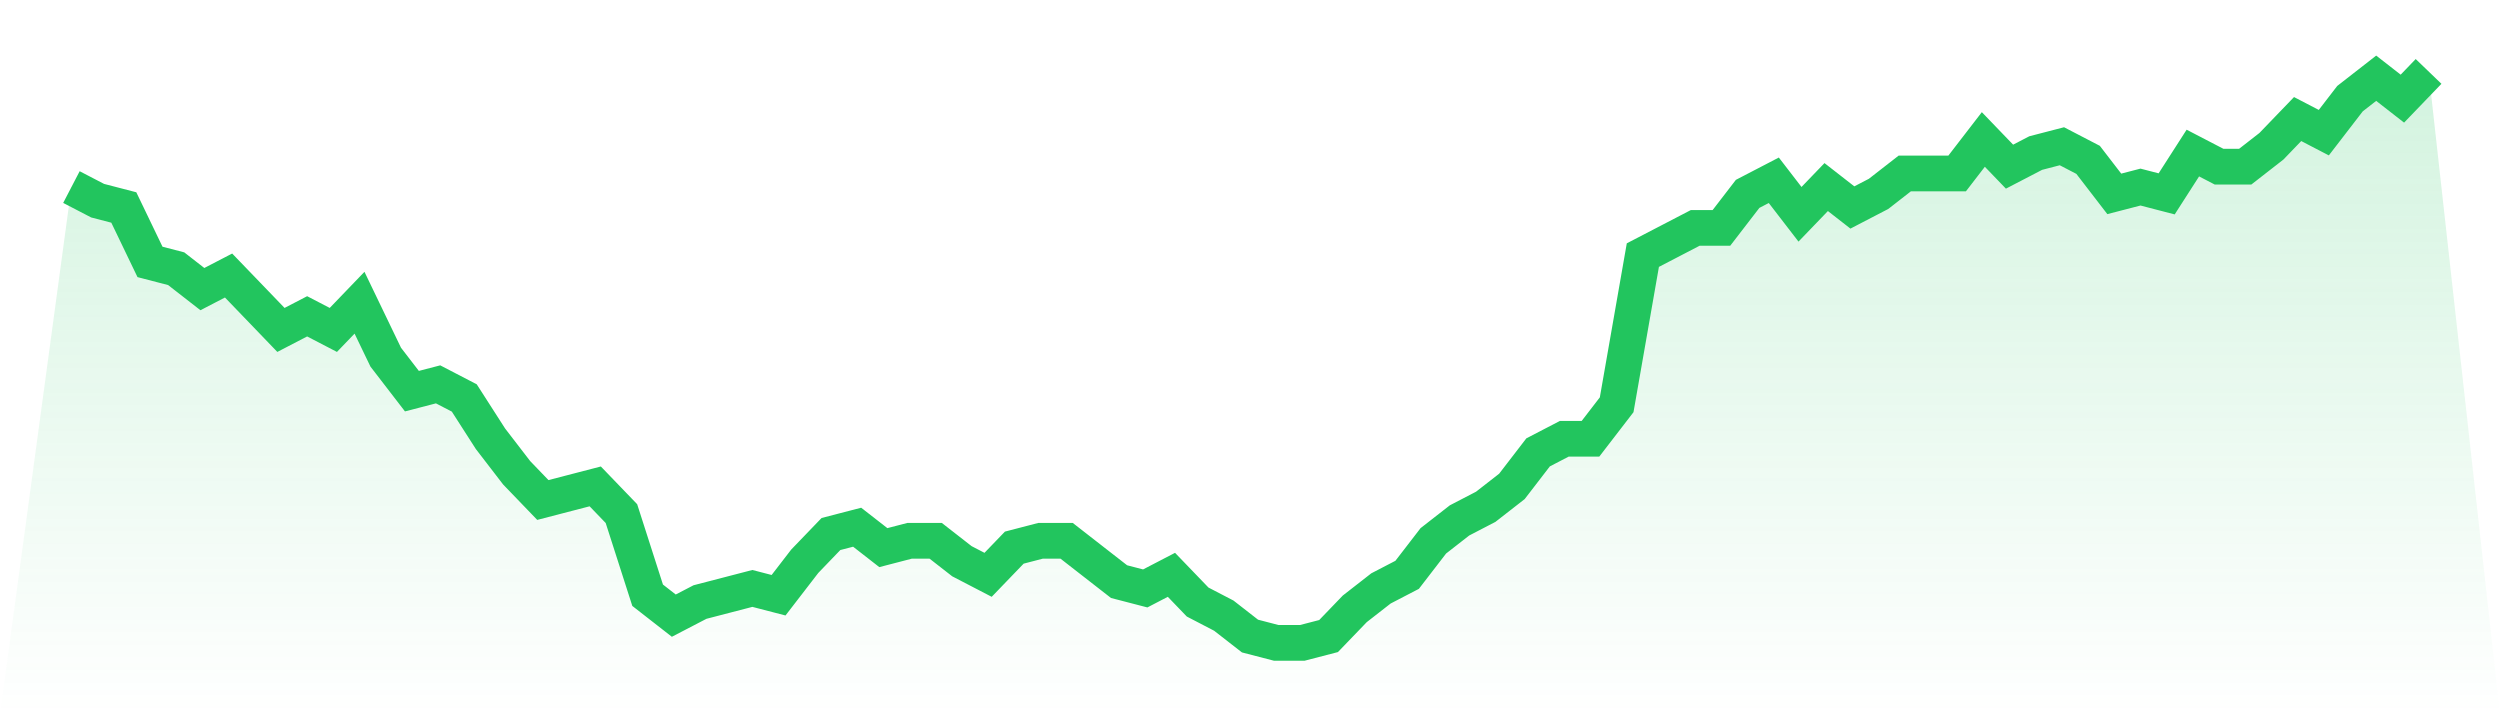
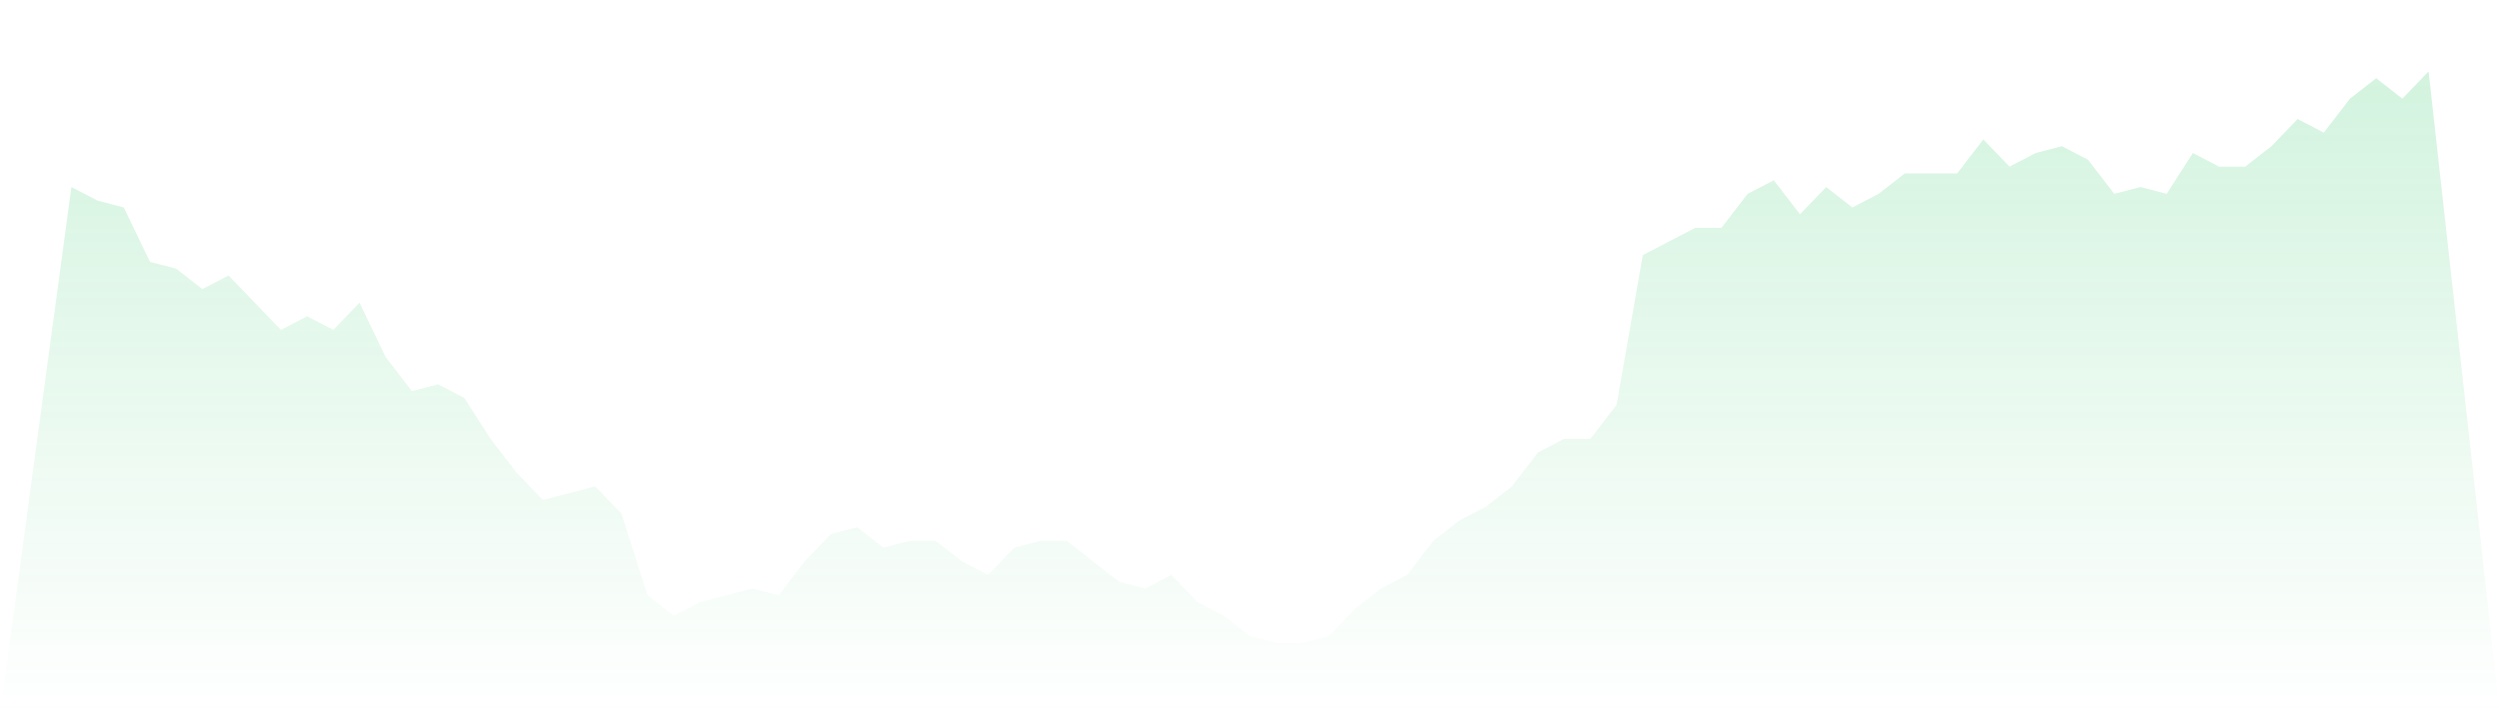
<svg xmlns="http://www.w3.org/2000/svg" viewBox="0 0 140 40">
  <defs>
    <linearGradient id="gradient" x1="0" x2="0" y1="0" y2="1">
      <stop offset="0%" stop-color="#22c55e" stop-opacity="0.2" />
      <stop offset="100%" stop-color="#22c55e" stop-opacity="0" />
    </linearGradient>
  </defs>
  <path d="M4,10.476 L4,10.476 L5.467,11.238 L6.933,11.619 L8.4,14.667 L9.867,15.048 L11.333,16.19 L12.8,15.429 L14.267,16.952 L15.733,18.476 L17.2,17.714 L18.667,18.476 L20.133,16.952 L21.6,20 L23.067,21.905 L24.533,21.524 L26,22.286 L27.467,24.571 L28.933,26.476 L30.4,28 L31.867,27.619 L33.333,27.238 L34.8,28.762 L36.267,33.333 L37.733,34.476 L39.2,33.714 L40.667,33.333 L42.133,32.952 L43.6,33.333 L45.067,31.429 L46.533,29.905 L48,29.524 L49.467,30.667 L50.933,30.286 L52.4,30.286 L53.867,31.429 L55.333,32.19 L56.8,30.667 L58.267,30.286 L59.733,30.286 L61.2,31.429 L62.667,32.571 L64.133,32.952 L65.6,32.19 L67.067,33.714 L68.533,34.476 L70,35.619 L71.467,36 L72.933,36 L74.4,35.619 L75.867,34.095 L77.333,32.952 L78.8,32.19 L80.267,30.286 L81.733,29.143 L83.2,28.381 L84.667,27.238 L86.133,25.333 L87.6,24.571 L89.067,24.571 L90.533,22.667 L92,14.286 L93.467,13.524 L94.933,12.762 L96.4,12.762 L97.867,10.857 L99.333,10.095 L100.8,12 L102.267,10.476 L103.733,11.619 L105.2,10.857 L106.667,9.714 L108.133,9.714 L109.6,9.714 L111.067,7.81 L112.533,9.333 L114,8.571 L115.467,8.19 L116.933,8.952 L118.4,10.857 L119.867,10.476 L121.333,10.857 L122.8,8.571 L124.267,9.333 L125.733,9.333 L127.2,8.19 L128.667,6.667 L130.133,7.429 L131.6,5.524 L133.067,4.381 L134.533,5.524 L136,4 L140,40 L0,40 z" fill="url(#gradient)" />
-   <path d="M4,10.476 L4,10.476 L5.467,11.238 L6.933,11.619 L8.4,14.667 L9.867,15.048 L11.333,16.19 L12.8,15.429 L14.267,16.952 L15.733,18.476 L17.2,17.714 L18.667,18.476 L20.133,16.952 L21.6,20 L23.067,21.905 L24.533,21.524 L26,22.286 L27.467,24.571 L28.933,26.476 L30.4,28 L31.867,27.619 L33.333,27.238 L34.8,28.762 L36.267,33.333 L37.733,34.476 L39.2,33.714 L40.667,33.333 L42.133,32.952 L43.6,33.333 L45.067,31.429 L46.533,29.905 L48,29.524 L49.467,30.667 L50.933,30.286 L52.4,30.286 L53.867,31.429 L55.333,32.19 L56.8,30.667 L58.267,30.286 L59.733,30.286 L61.2,31.429 L62.667,32.571 L64.133,32.952 L65.6,32.19 L67.067,33.714 L68.533,34.476 L70,35.619 L71.467,36 L72.933,36 L74.4,35.619 L75.867,34.095 L77.333,32.952 L78.8,32.19 L80.267,30.286 L81.733,29.143 L83.2,28.381 L84.667,27.238 L86.133,25.333 L87.6,24.571 L89.067,24.571 L90.533,22.667 L92,14.286 L93.467,13.524 L94.933,12.762 L96.4,12.762 L97.867,10.857 L99.333,10.095 L100.8,12 L102.267,10.476 L103.733,11.619 L105.2,10.857 L106.667,9.714 L108.133,9.714 L109.6,9.714 L111.067,7.81 L112.533,9.333 L114,8.571 L115.467,8.19 L116.933,8.952 L118.4,10.857 L119.867,10.476 L121.333,10.857 L122.8,8.571 L124.267,9.333 L125.733,9.333 L127.2,8.19 L128.667,6.667 L130.133,7.429 L131.6,5.524 L133.067,4.381 L134.533,5.524 L136,4" fill="none" stroke="#22c55e" stroke-width="2" />
</svg>